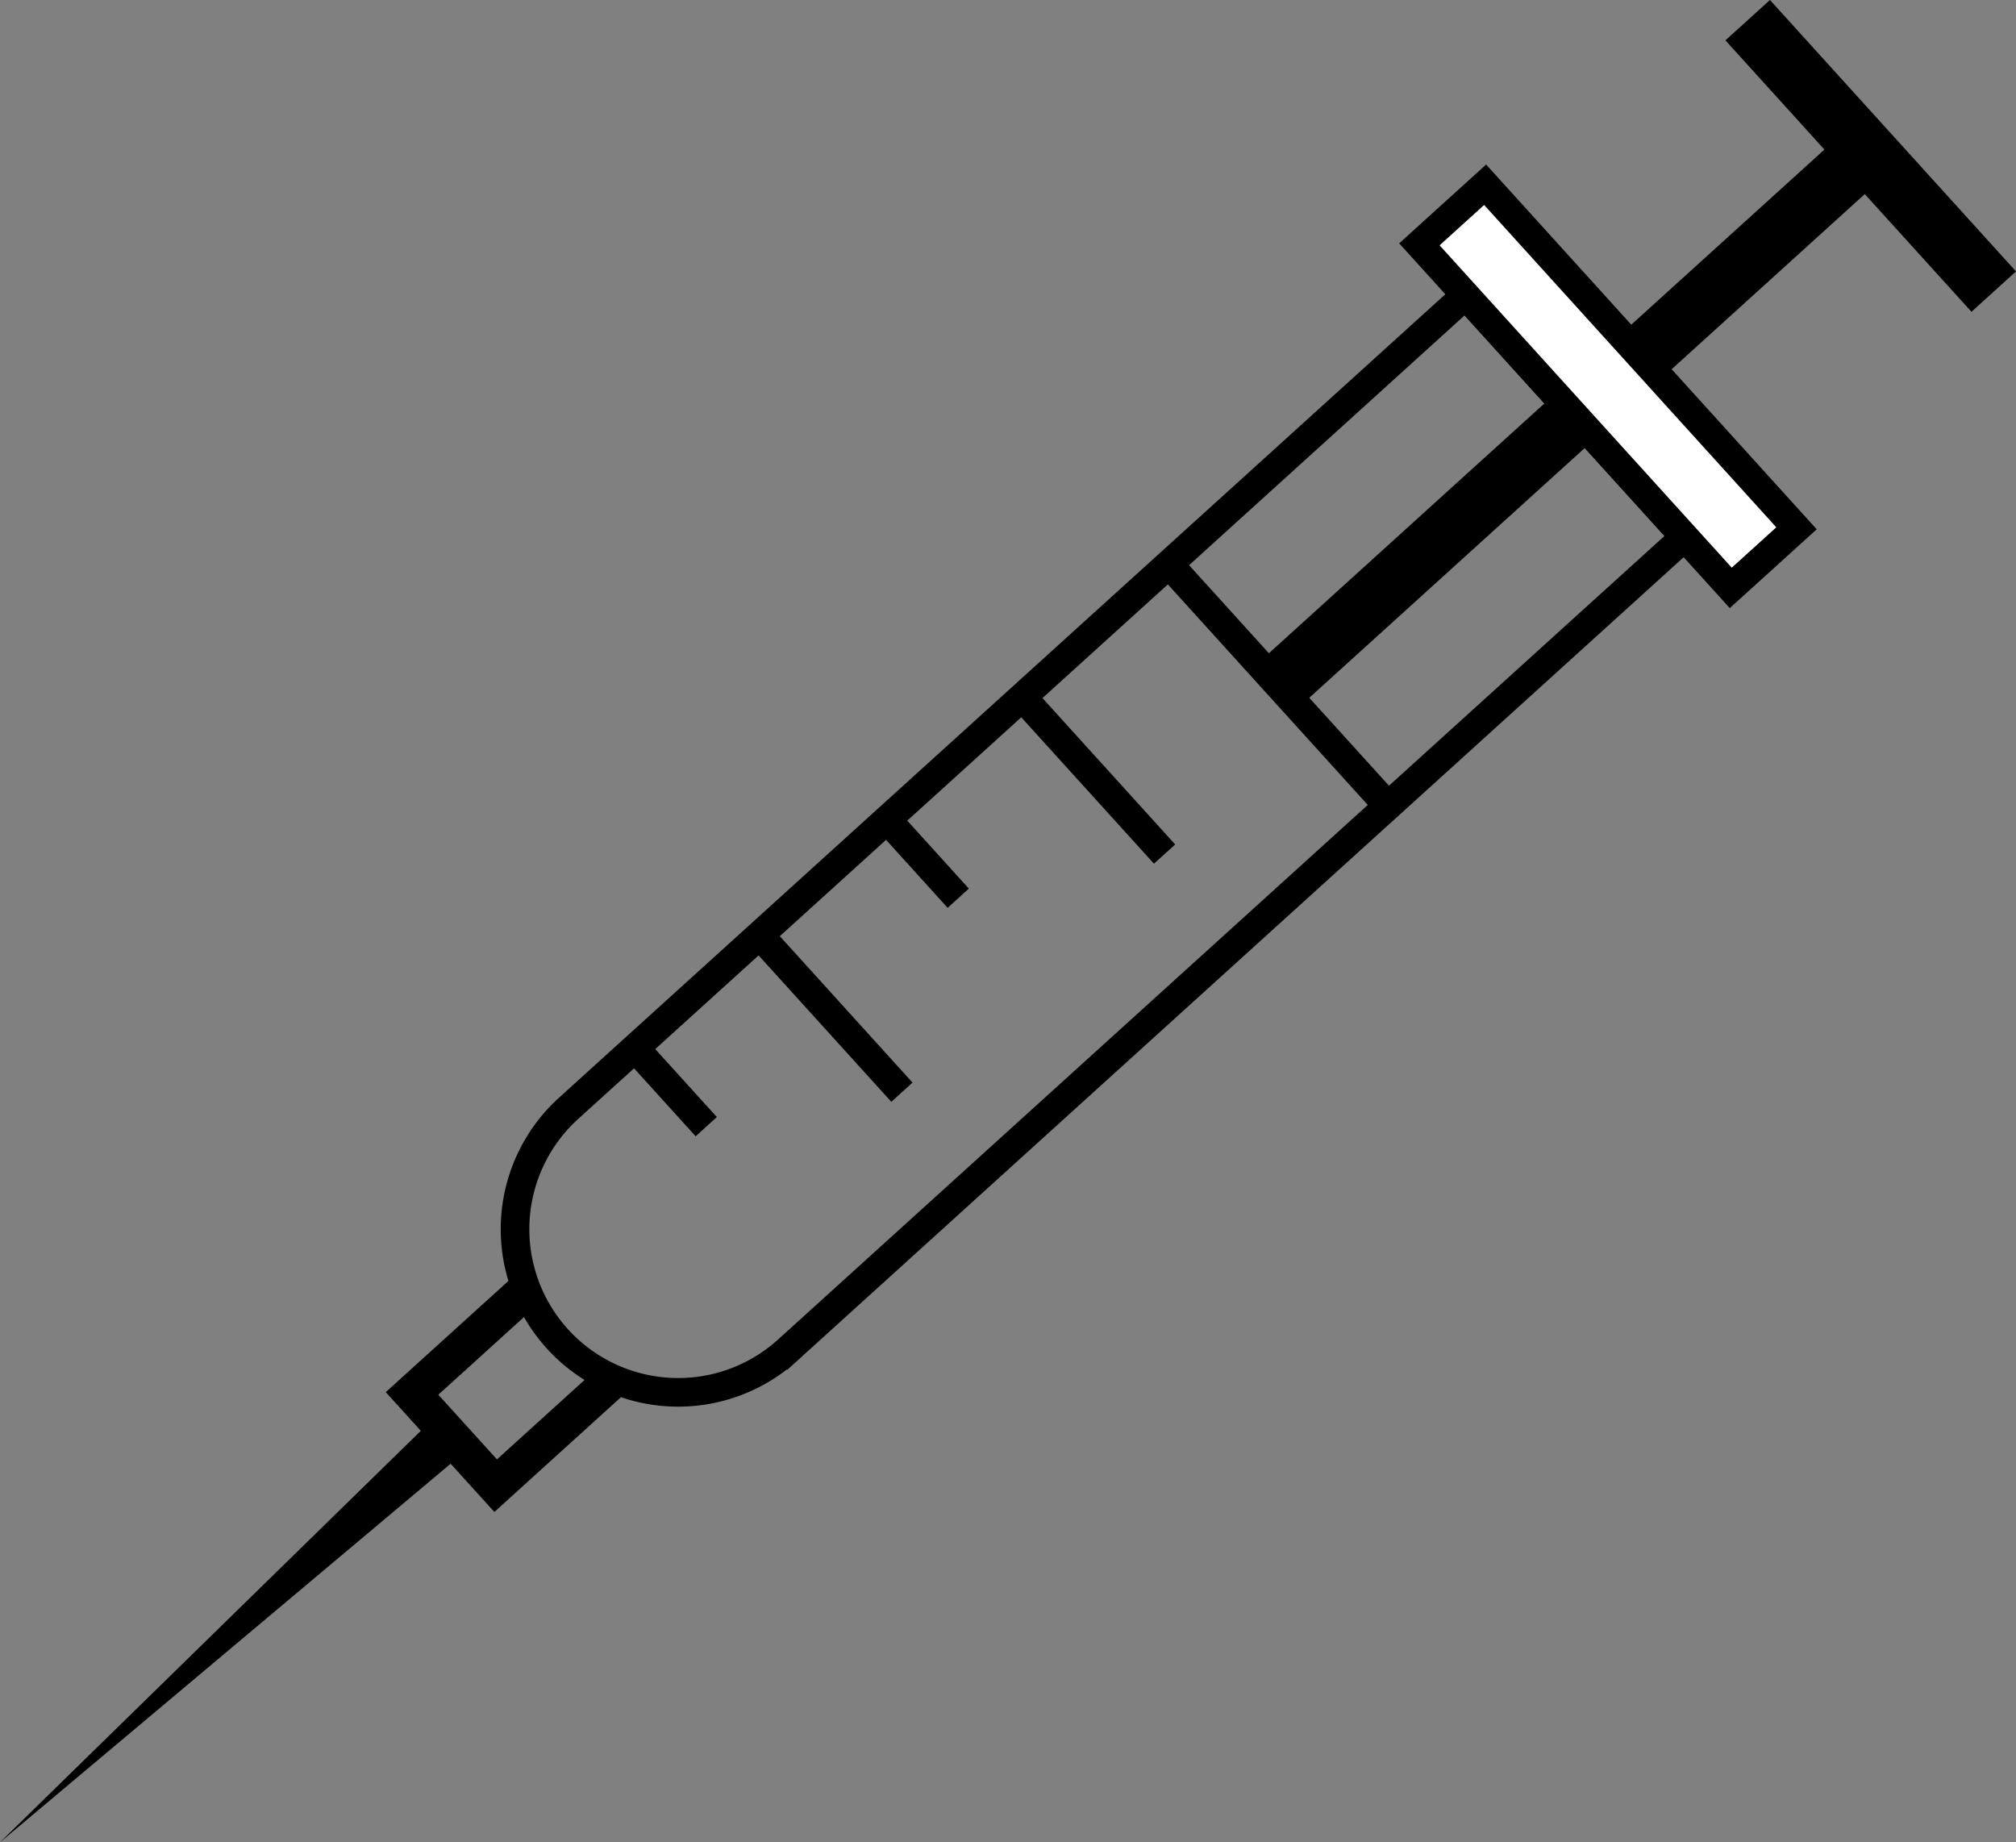
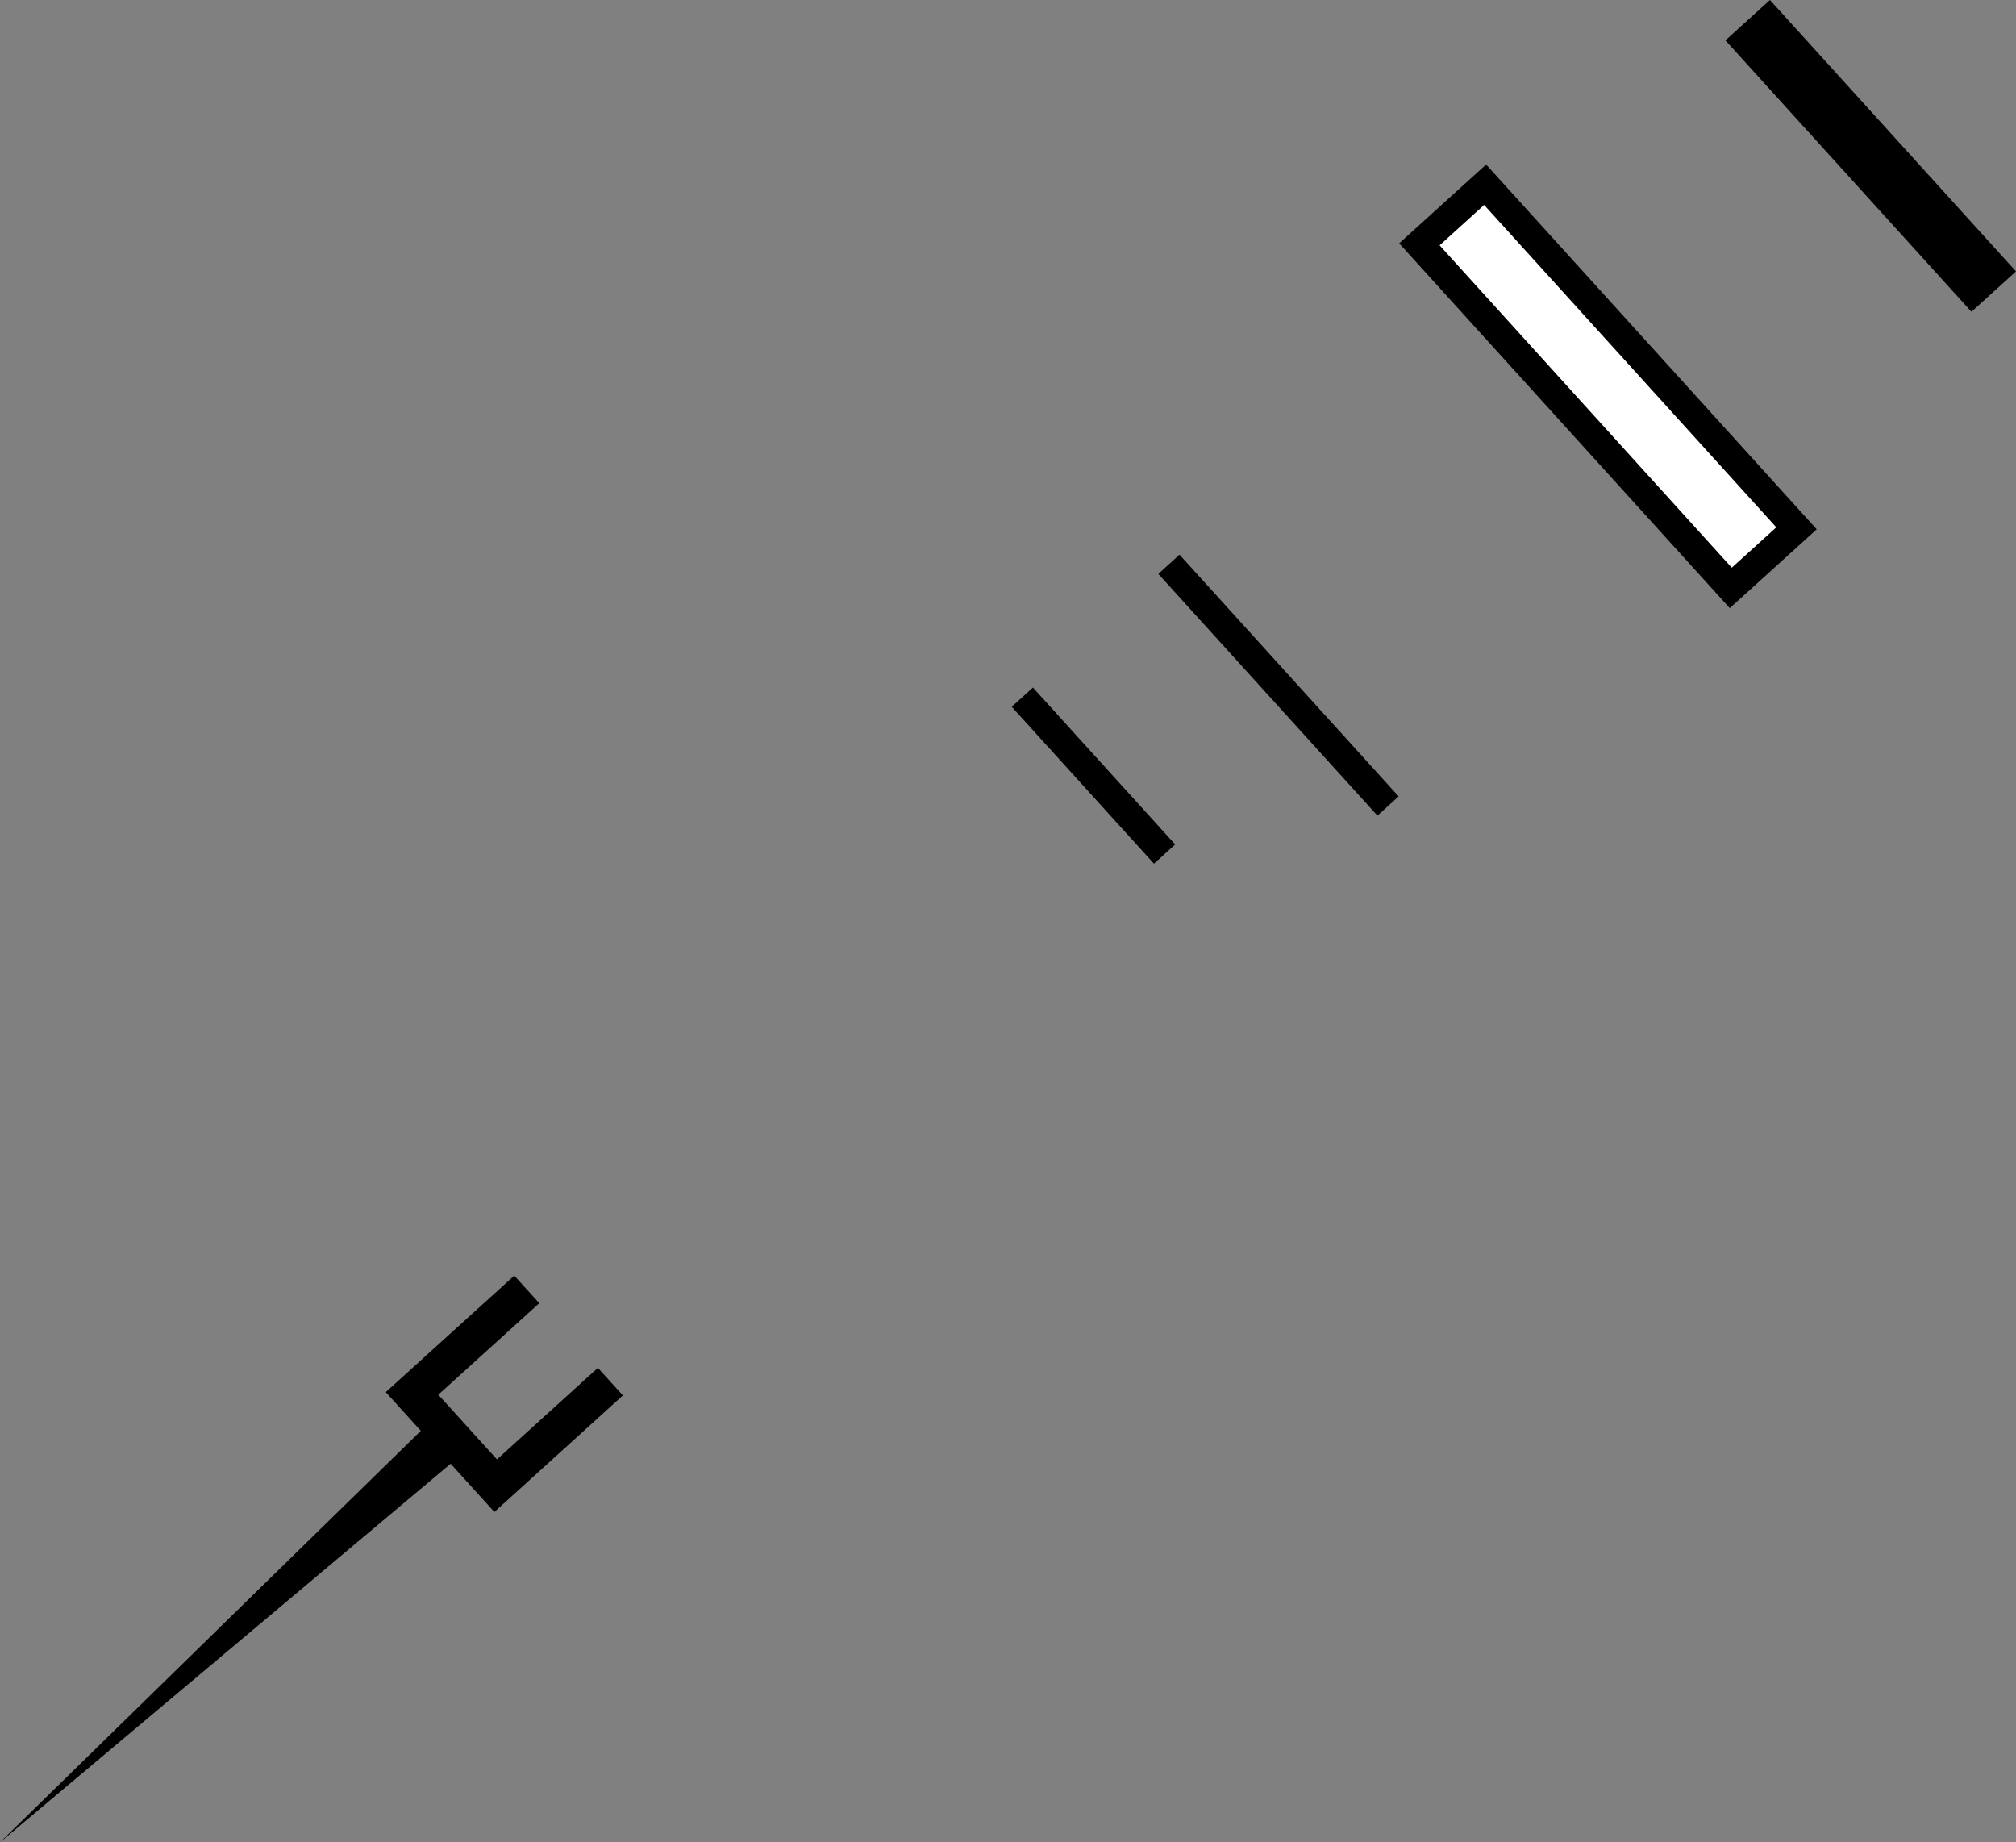
<svg xmlns="http://www.w3.org/2000/svg" viewBox="0 0 704.41 643.66">
  <rect x="0" y="0" width="704.41" height="643.66" fill="#808080" stroke="none" />
  <defs>
    <style>.a,.b,.c{fill:none;}.a,.b,.c,.d{stroke:#000;stroke-miterlimit:10;}.a,.d{stroke-width:10px;}.b{stroke-width:21px;}.c{stroke-width:13px;}.d{fill:#fff;}</style>
  </defs>
-   <path class="a" d="M956.3,227.52h114a0,0,0,0,1,0,0v423a57,57,0,0,1-57,57h0a57,57,0,0,1-57-57v-423A0,0,0,0,1,956.3,227.52Z" transform="translate(38.42 -758.21) rotate(47.81)" />
  <line class="a" x1="408.43" y1="197.14" x2="485" y2="281.6" />
  <line class="a" x1="357.21" y1="243.57" x2="406.91" y2="298.39" />
-   <line class="a" x1="309.97" y1="286.4" x2="334.82" y2="313.81" />
-   <line class="a" x1="265.44" y1="326.77" x2="315.14" y2="381.59" />
-   <line class="a" x1="221.92" y1="366.22" x2="246.77" y2="393.63" />
-   <line class="b" x1="446.71" y1="239.37" x2="651.19" y2="53.99" />
  <line class="b" x1="610.66" y1="7.05" x2="696.63" y2="101.88" />
  <polyline class="c" points="184.06 450.49 143.97 486.83 173.19 519.06 213.27 482.71" />
  <polygon points="162.44 507.2 0 643.66 151.69 495.35 162.44 507.2" />
  <rect class="d" x="1121.6" y="280.42" width="162" height="31" transform="translate(-26.57 -954.8) rotate(47.81)" />
</svg>